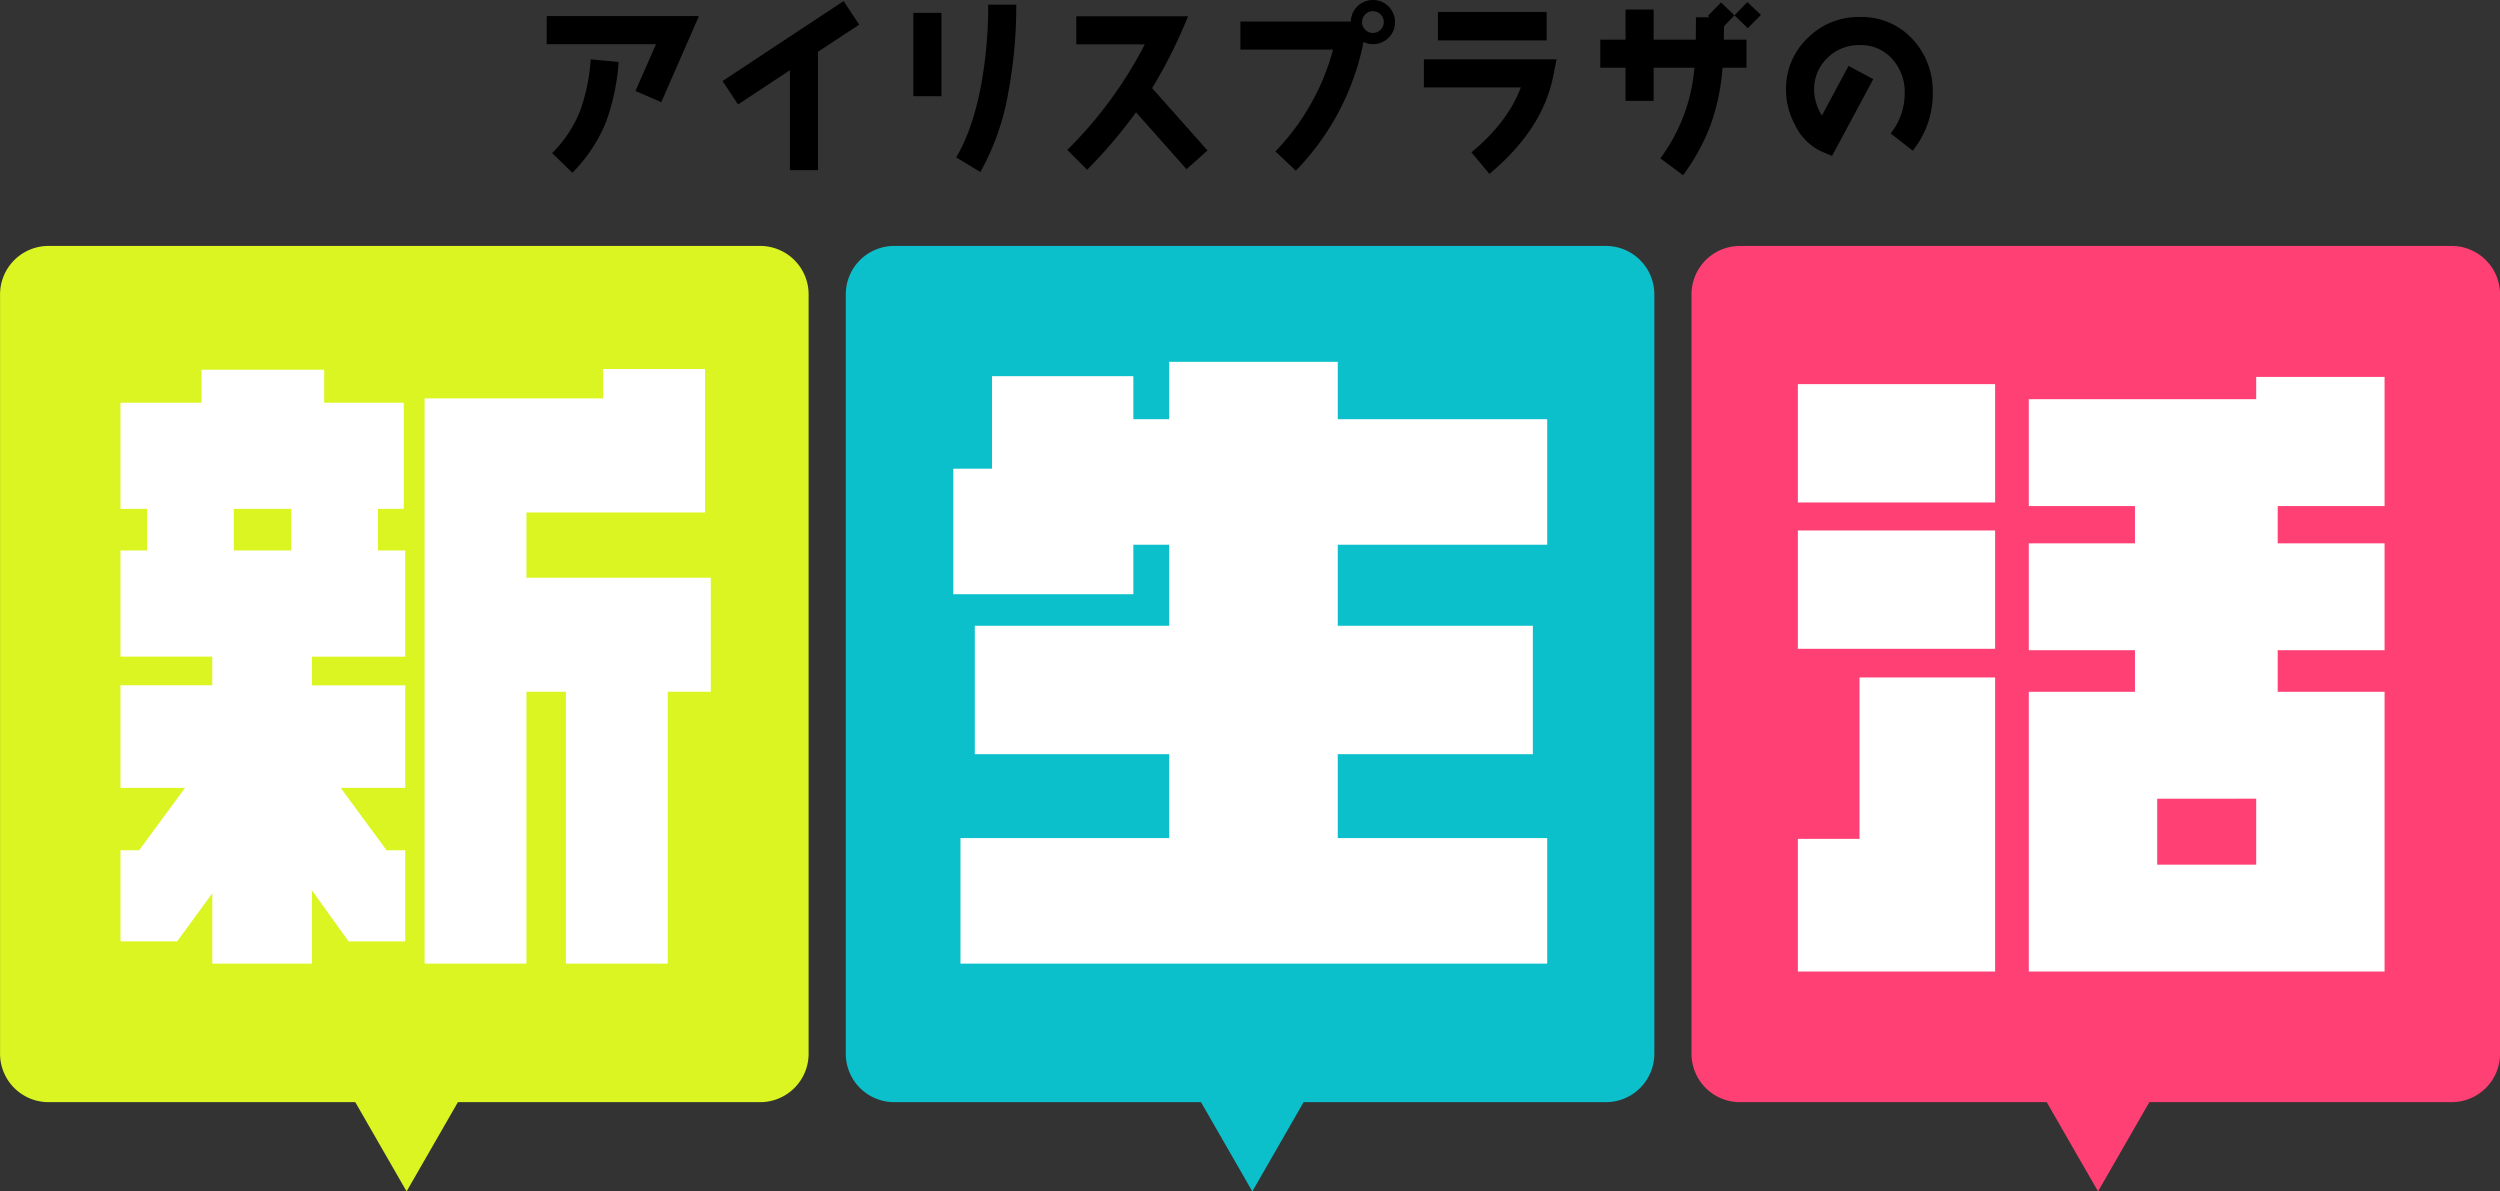
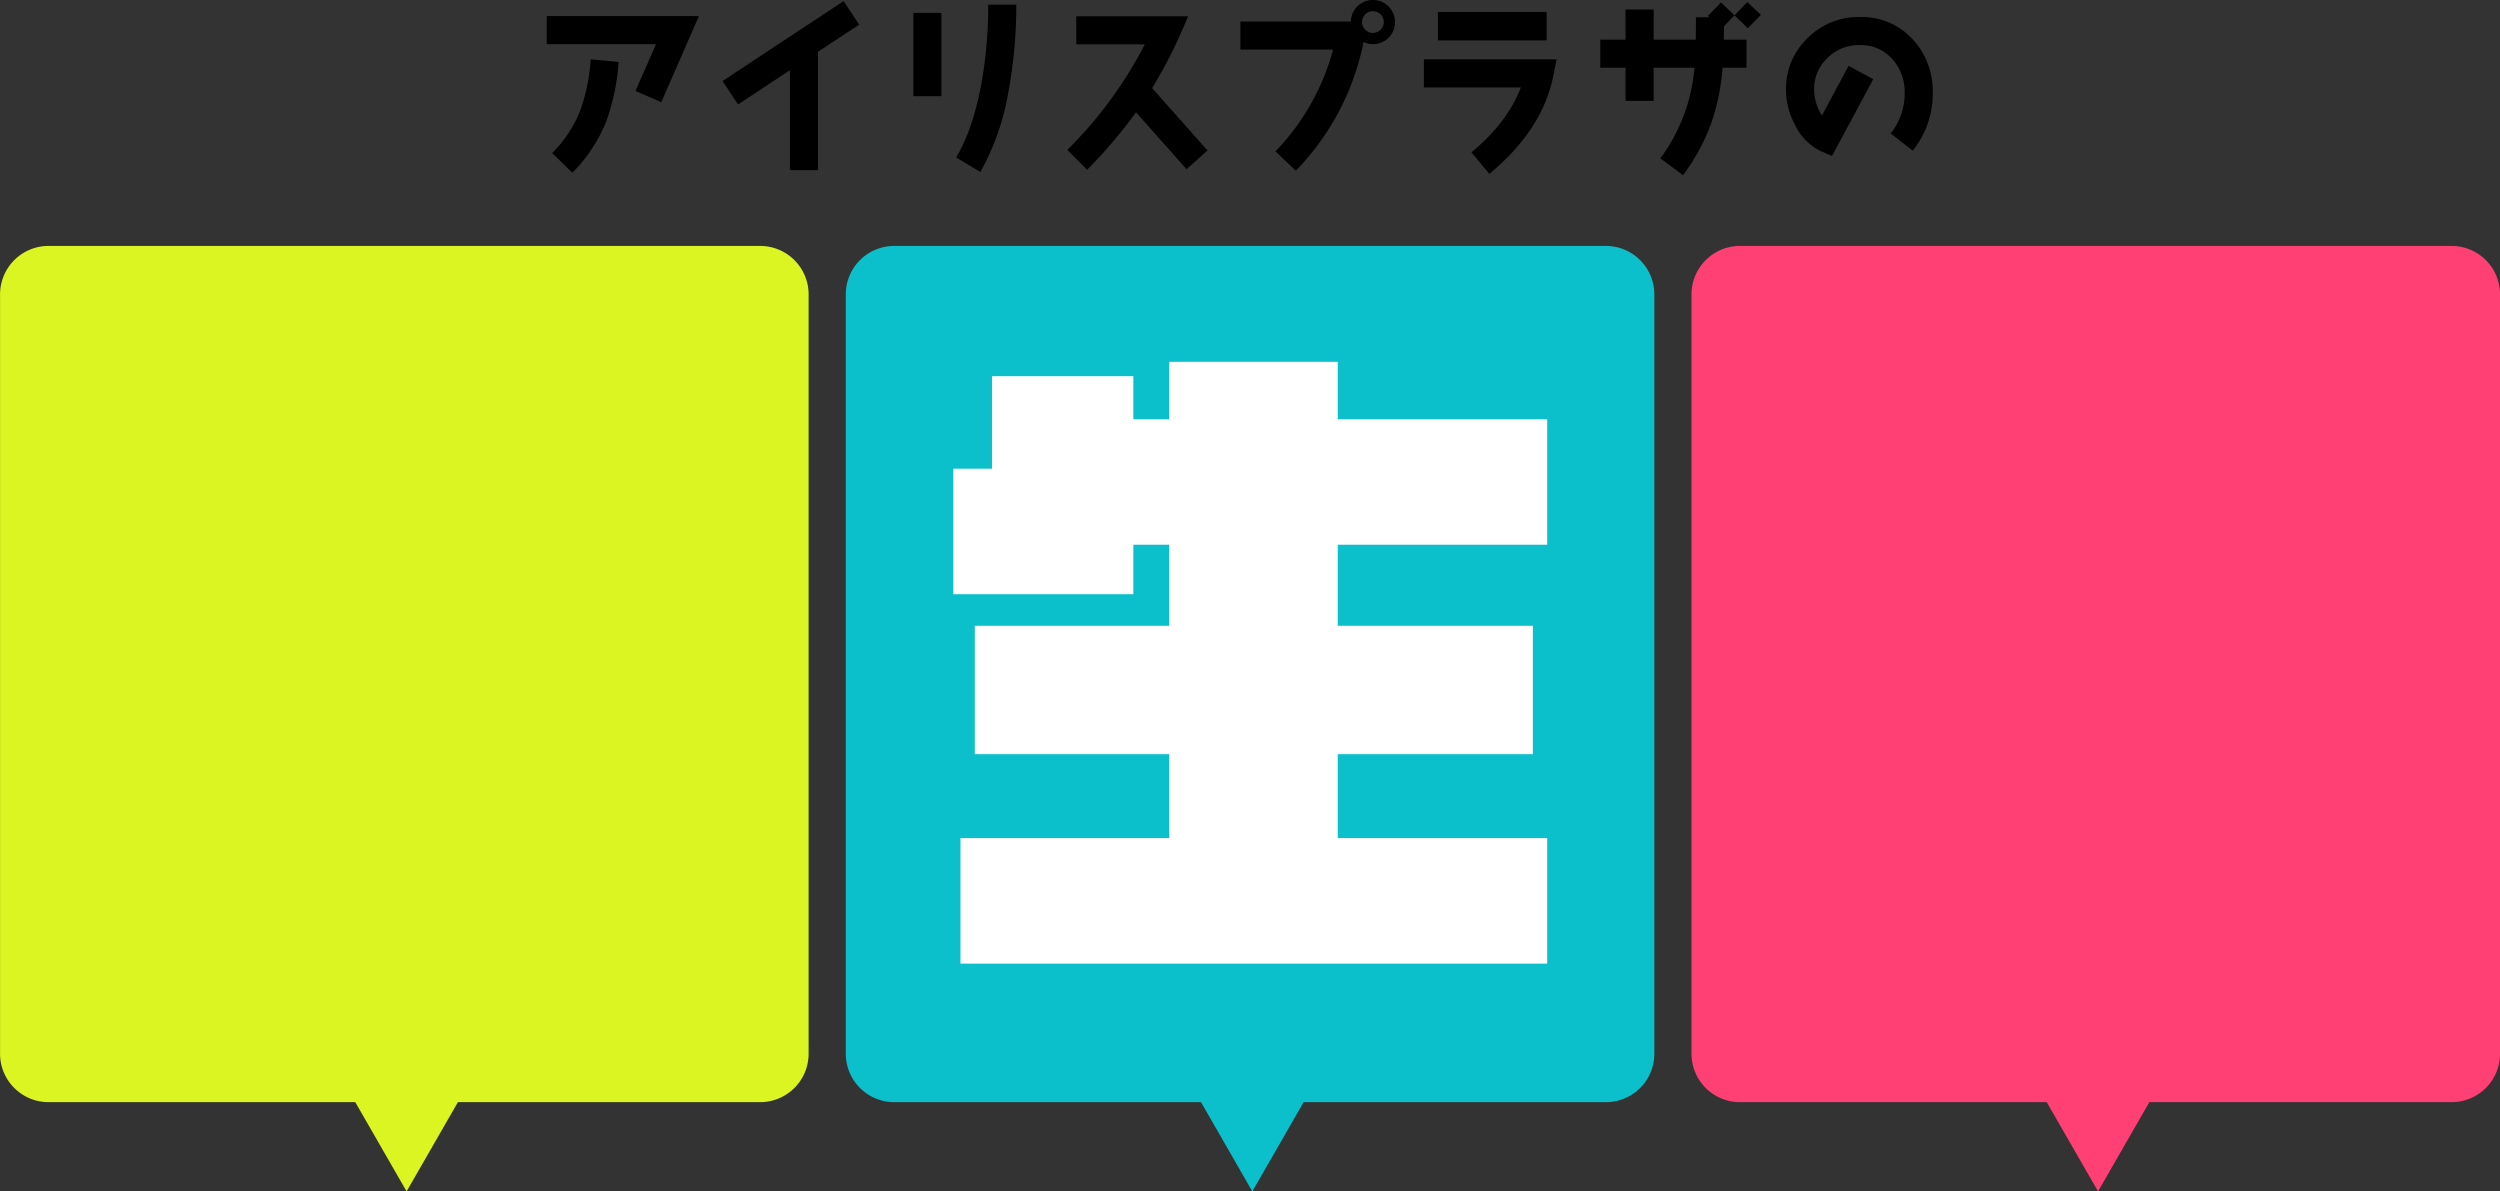
<svg xmlns="http://www.w3.org/2000/svg" id="title.svg" width="523.219" height="249.344" viewBox="0 0 523.219 249.344">
  <rect x="0" y="0" width="523.219" height="249.344" fill="#333333" stroke="none" />
  <defs>
    <style>
      .cls-1 {
        fill: #daf521;
      }

      .cls-1, .cls-2, .cls-3, .cls-4, .cls-5 {
        fill-rule: evenodd;
      }

      .cls-2 {
        fill: #0cc0cb;
      }

      .cls-3 {
        fill: #ff4074;
      }

      .cls-5 {
        fill: #fff;
      }
    </style>
  </defs>
  <path id="シェイプ_1" data-name="シェイプ 1" class="cls-1" d="M357.639,250.2a10.145,10.145,0,0,1-10.106,10.125H198.523A10.145,10.145,0,0,1,188.417,250.2V91.252a10.145,10.145,0,0,1,10.106-10.125h149.01a10.145,10.145,0,0,1,10.106,10.125V250.2Z" transform="translate(-188.406 -29.656)" />
  <path id="シェイプ_1-2" data-name="シェイプ 1" class="cls-2" d="M534.639,250.2a10.145,10.145,0,0,1-10.106,10.125H375.523A10.145,10.145,0,0,1,365.417,250.2V91.252a10.145,10.145,0,0,1,10.106-10.125h149.01a10.145,10.145,0,0,1,10.106,10.125V250.2Z" transform="translate(-188.406 -29.656)" />
  <path id="シェイプ_1-3" data-name="シェイプ 1" class="cls-3" d="M711.639,250.2a10.145,10.145,0,0,1-10.106,10.125H552.523A10.145,10.145,0,0,1,542.417,250.2V91.252a10.145,10.145,0,0,1,10.106-10.125h149.01a10.145,10.145,0,0,1,10.106,10.125V250.2Z" transform="translate(-188.406 -29.656)" />
  <path id="多角形_1" data-name="多角形 1" class="cls-3" d="M627.5,279L616,259h23Z" transform="translate(-188.406 -29.656)" />
  <path id="多角形_1-2" data-name="多角形 1" class="cls-2" d="M450.5,279L439,259h23Z" transform="translate(-188.406 -29.656)" />
  <path id="多角形_1-3" data-name="多角形 1" class="cls-1" d="M273.5,279L262,259h23Z" transform="translate(-188.406 -29.656)" />
  <path id="アイリスプラザの" class="cls-4" d="M334.68,33.021H302.831V38.9h22.878L321.4,48.691l5.406,2.35Zm-16.805,9.6-5.837-.548a40.708,40.708,0,0,1-2.155,10.616,26.027,26.027,0,0,1-5.915,9.01l4.23,4.113a32.354,32.354,0,0,0,7.052-10.656A45.874,45.874,0,0,0,317.875,42.619Zm50.347-7.8-3.251-4.936L339.625,46.615l3.251,4.9,10.852-7.169V65.262H359.6V40.5ZM401.1,30.631h-5.877a91.939,91.939,0,0,1-1.41,16.453q-1.762,9.578-5.288,15.513l5.053,3.056a51.921,51.921,0,0,0,5.915-17A98.813,98.813,0,0,0,401.1,30.631Zm-15.67,19.156V32.355h-5.876V49.788h5.876Zm55.694,11.361L429.527,48.1a102.736,102.736,0,0,0,7.521-15.043H413.661v5.876H428A87.188,87.188,0,0,1,411.78,61.031l4.153,4.153a102.171,102.171,0,0,0,10.225-12.027l10.577,11.909Zm39.242-26.874a4.627,4.627,0,0,0-7.835-3.33,4.581,4.581,0,0,0-1.41,3.212H448.006v5.876H467.4a48.747,48.747,0,0,1-12.066,21.311l4.27,4.035a53.552,53.552,0,0,0,14.181-26.952,4.136,4.136,0,0,0,1.959.47,4.5,4.5,0,0,0,3.291-1.371A4.374,4.374,0,0,0,480.364,34.275Zm-2.351,0a2.274,2.274,0,0,1-2.272,2.272,2.133,2.133,0,0,1-1.645-.705,2.212,2.212,0,0,1-.627-1.685,2.317,2.317,0,0,1,.7-1.528A2.157,2.157,0,0,1,475.741,32,2.274,2.274,0,0,1,478.013,34.275ZM512.1,38.114V32.159H489.343v5.955H512.1Zm2.076,3.957H486.405v5.876H506.7c-1.841,4.9-5.289,9.4-10.342,13.594l3.76,4.505Q511.222,56.82,513.475,45.6Zm42.758-9.284-2.821-2.7-2.7,2.781-2.82-2.7-2.742,2.821,0.313,0.274h-2.821c0,1.88,0,3.447-.039,4.7h-8.814V31.65h-5.876v6.307h-5.289v5.876h5.289v6.934h5.876V43.833h8.54a36.9,36.9,0,0,1-7.13,18.96l4.74,3.526a42.809,42.809,0,0,0,5.8-10.577,45.442,45.442,0,0,0,2.468-11.909h5.015V37.957h-4.741l0.04-2.821,2.193-2.272,2.782,2.7ZM592.909,49.2a16.026,16.026,0,0,0-4.27-11.4,14.451,14.451,0,0,0-11.047-4.584A14.959,14.959,0,0,0,566.7,37.644a14.578,14.578,0,0,0-4.5,10.851,15.309,15.309,0,0,0,1.92,7.365,11.436,11.436,0,0,0,5.249,5.367q1.293,0.588,2.468,1.058l8.618-16.062-5.171-2.781-5.562,10.381a10.171,10.171,0,0,1-1.646-5.328,9.012,9.012,0,0,1,2.782-6.7,9.248,9.248,0,0,1,6.738-2.7,8.706,8.706,0,0,1,6.894,2.977,10.319,10.319,0,0,1,2.547,7.13,13.422,13.422,0,0,1-2.938,8.383l4.622,3.6A19.015,19.015,0,0,0,592.909,49.2Z" transform="translate(-188.406 -29.656)" />
-   <path id="新" class="cls-5" d="M337.163,174.434V150.565h-38.58v-13.66h37.379V106.882H314.646v6.155H277.267V231.328h21.316V174.434h8.257v56.894h21.316V174.434h9.007Zm-69.654-29.573v-8.707h5.4V113.937H256.251v-6.905h-25.67v6.905H213.618v22.217h5.554v8.707h-5.554v22.217h19.215v6H213.618v21.466h13.51l-9.607,13.06h-3.9v19.065h11.859l7.356-10.058v14.712H253.7V216.016l7.656,10.658h11.859V207.609h-3.9l-9.608-13.06h13.511V173.083H253.7v-6h19.515V144.861h-5.7Zm-30.173,0v-8.707h12.009v8.707H237.336Z" transform="translate(-188.406 -29.656)" />
  <path id="生" class="cls-5" d="M468.381,143.66h43.833V117.39H468.381V105.381H433.1V117.39h-7.5v-9.007H396.025v19.365h-8.106v26.27H425.6V143.66h7.5v16.963H392.422v26.871H433.1v17.563H389.42v26.271H512.214V205.057H468.381V187.494h40.831V160.623H468.381V143.66Z" transform="translate(-188.406 -29.656)" />
-   <path id="活" class="cls-5" d="M687.467,108.546H660.6V113.2H613.009v22.368h22.218v7.806H613.009V165.74h22.218v8.707H613.009v58.545h74.458V174.447H665.1V165.74h22.367V143.373H665.1v-7.806h22.367V108.546ZM660.6,196.814v13.81H639.88v-13.81H660.6Zm-95.924-86.767v24.769h41.282V110.047H564.672Zm0,30.624V165.44h41.282V140.671H564.672Zm12.91,30.773V205.22h-12.91v27.772h41.282V171.444H577.582Z" transform="translate(-188.406 -29.656)" />
</svg>